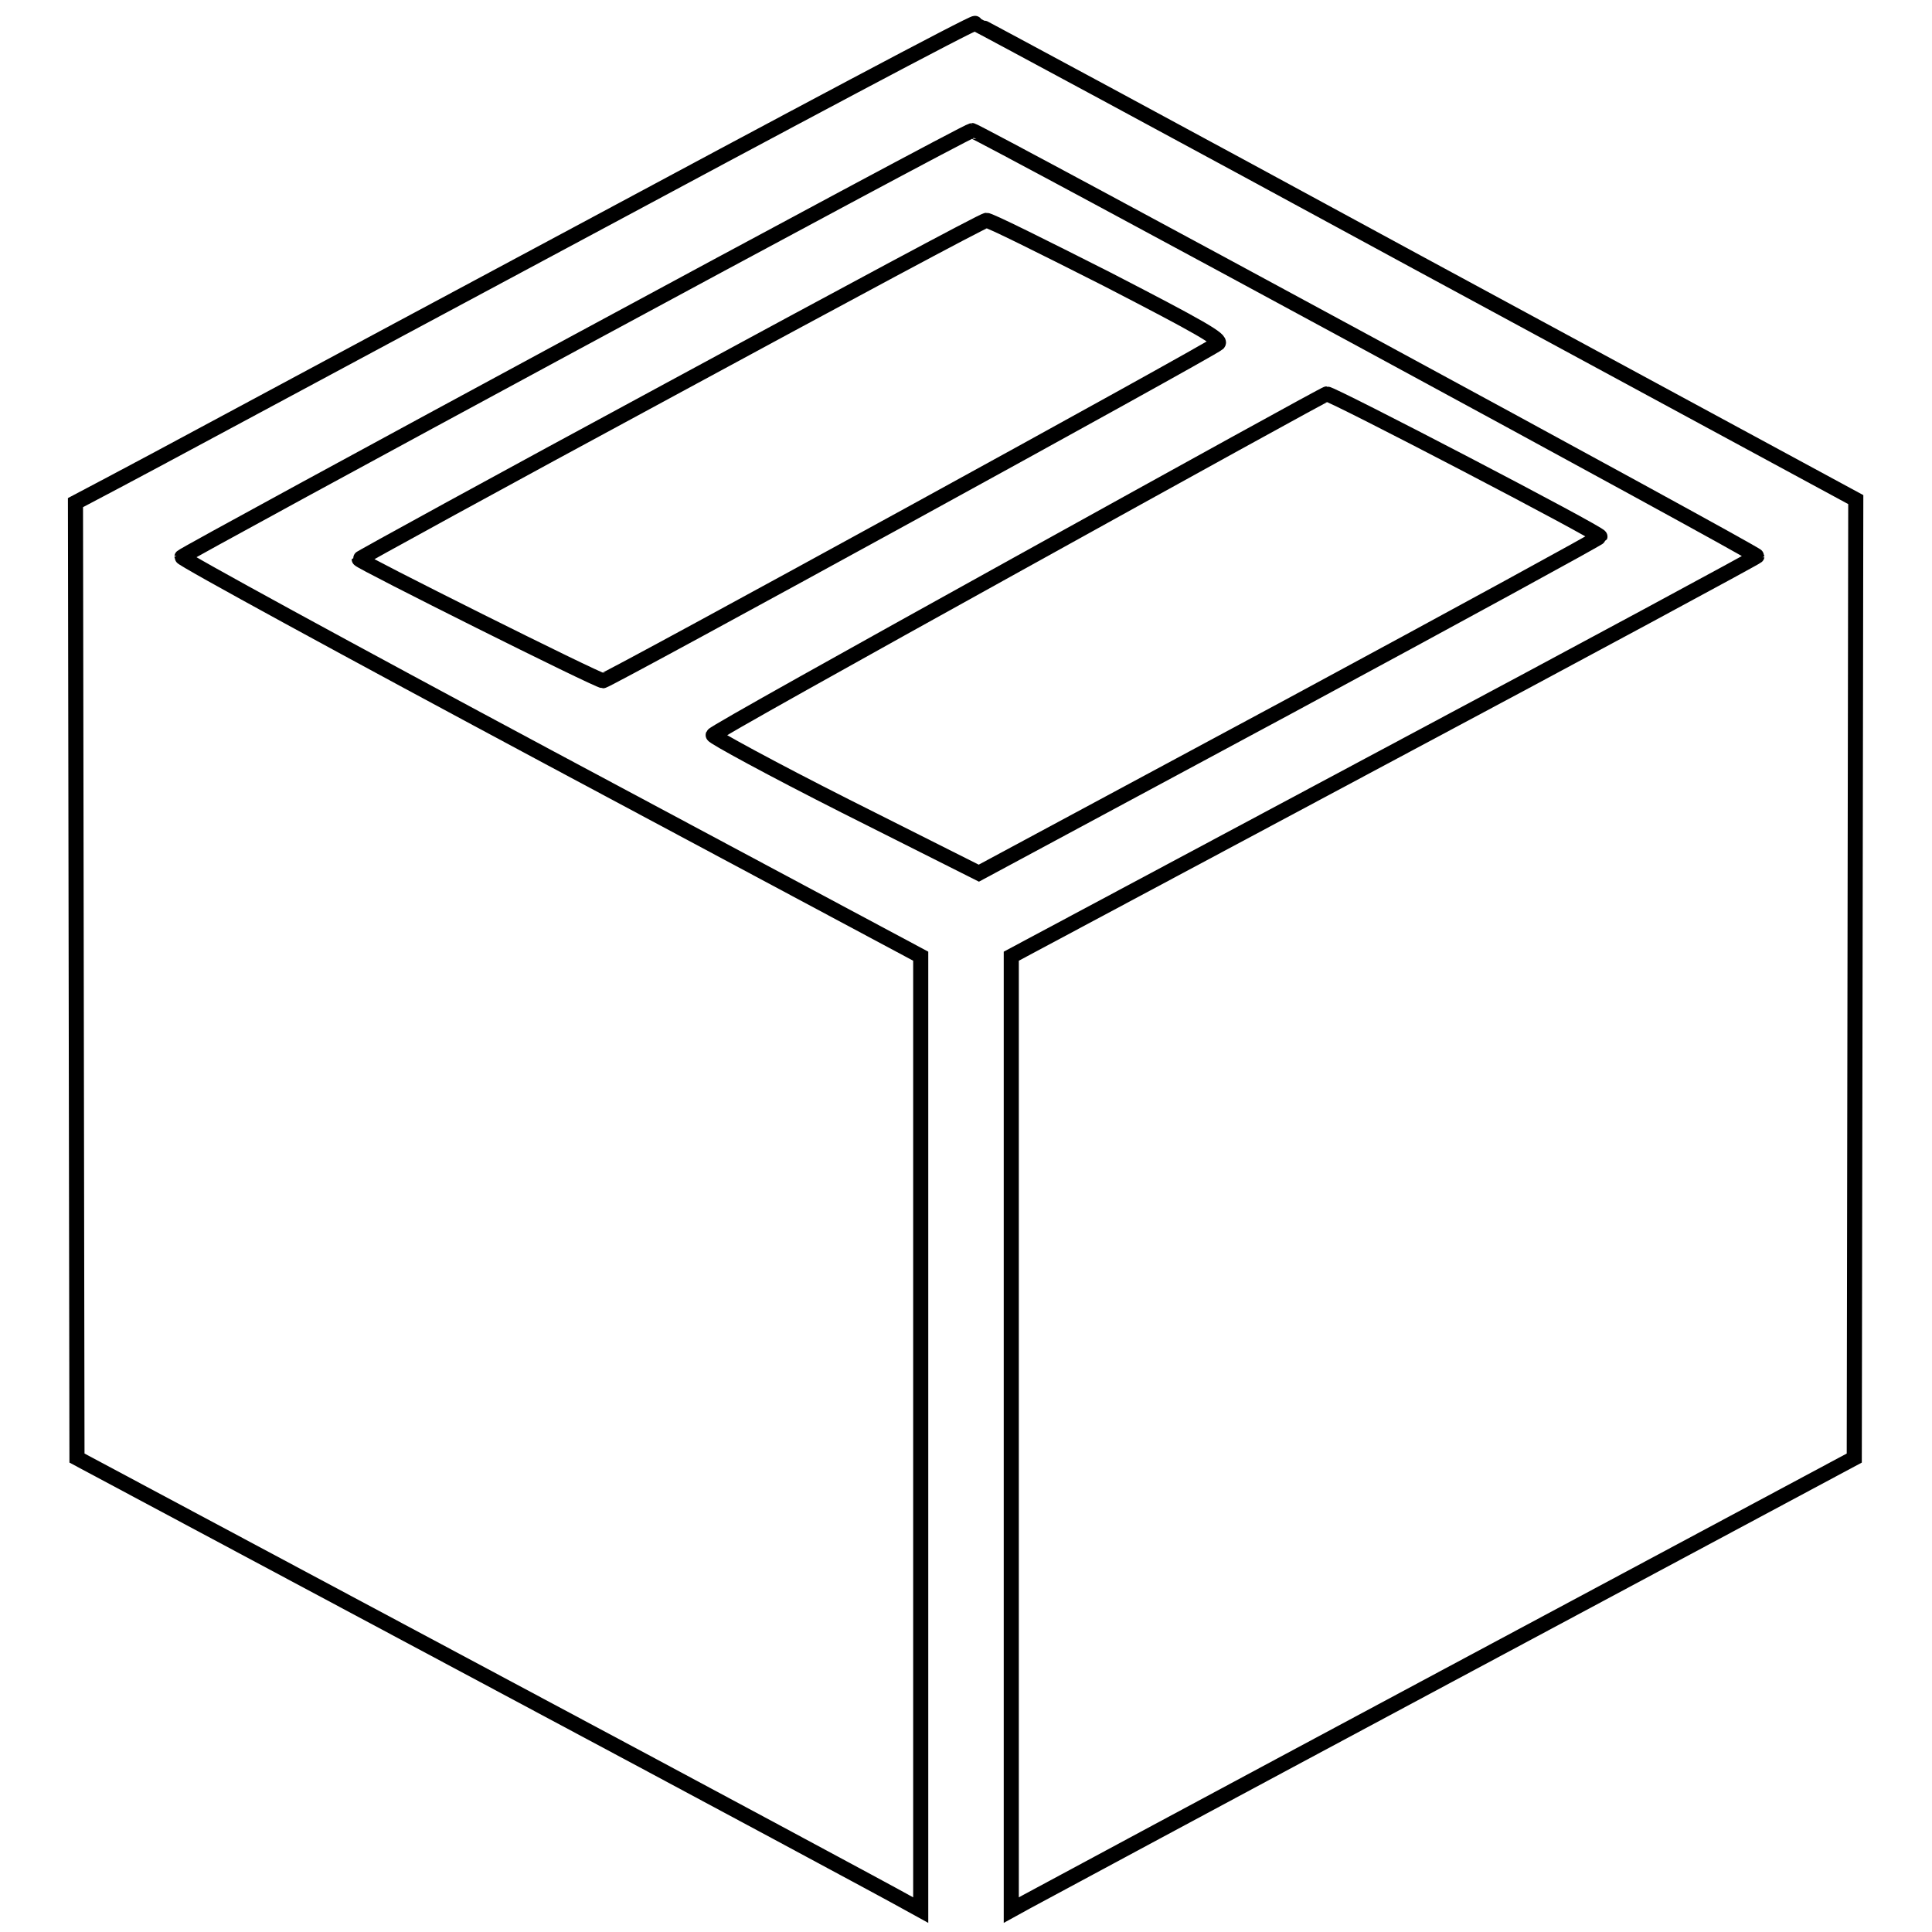
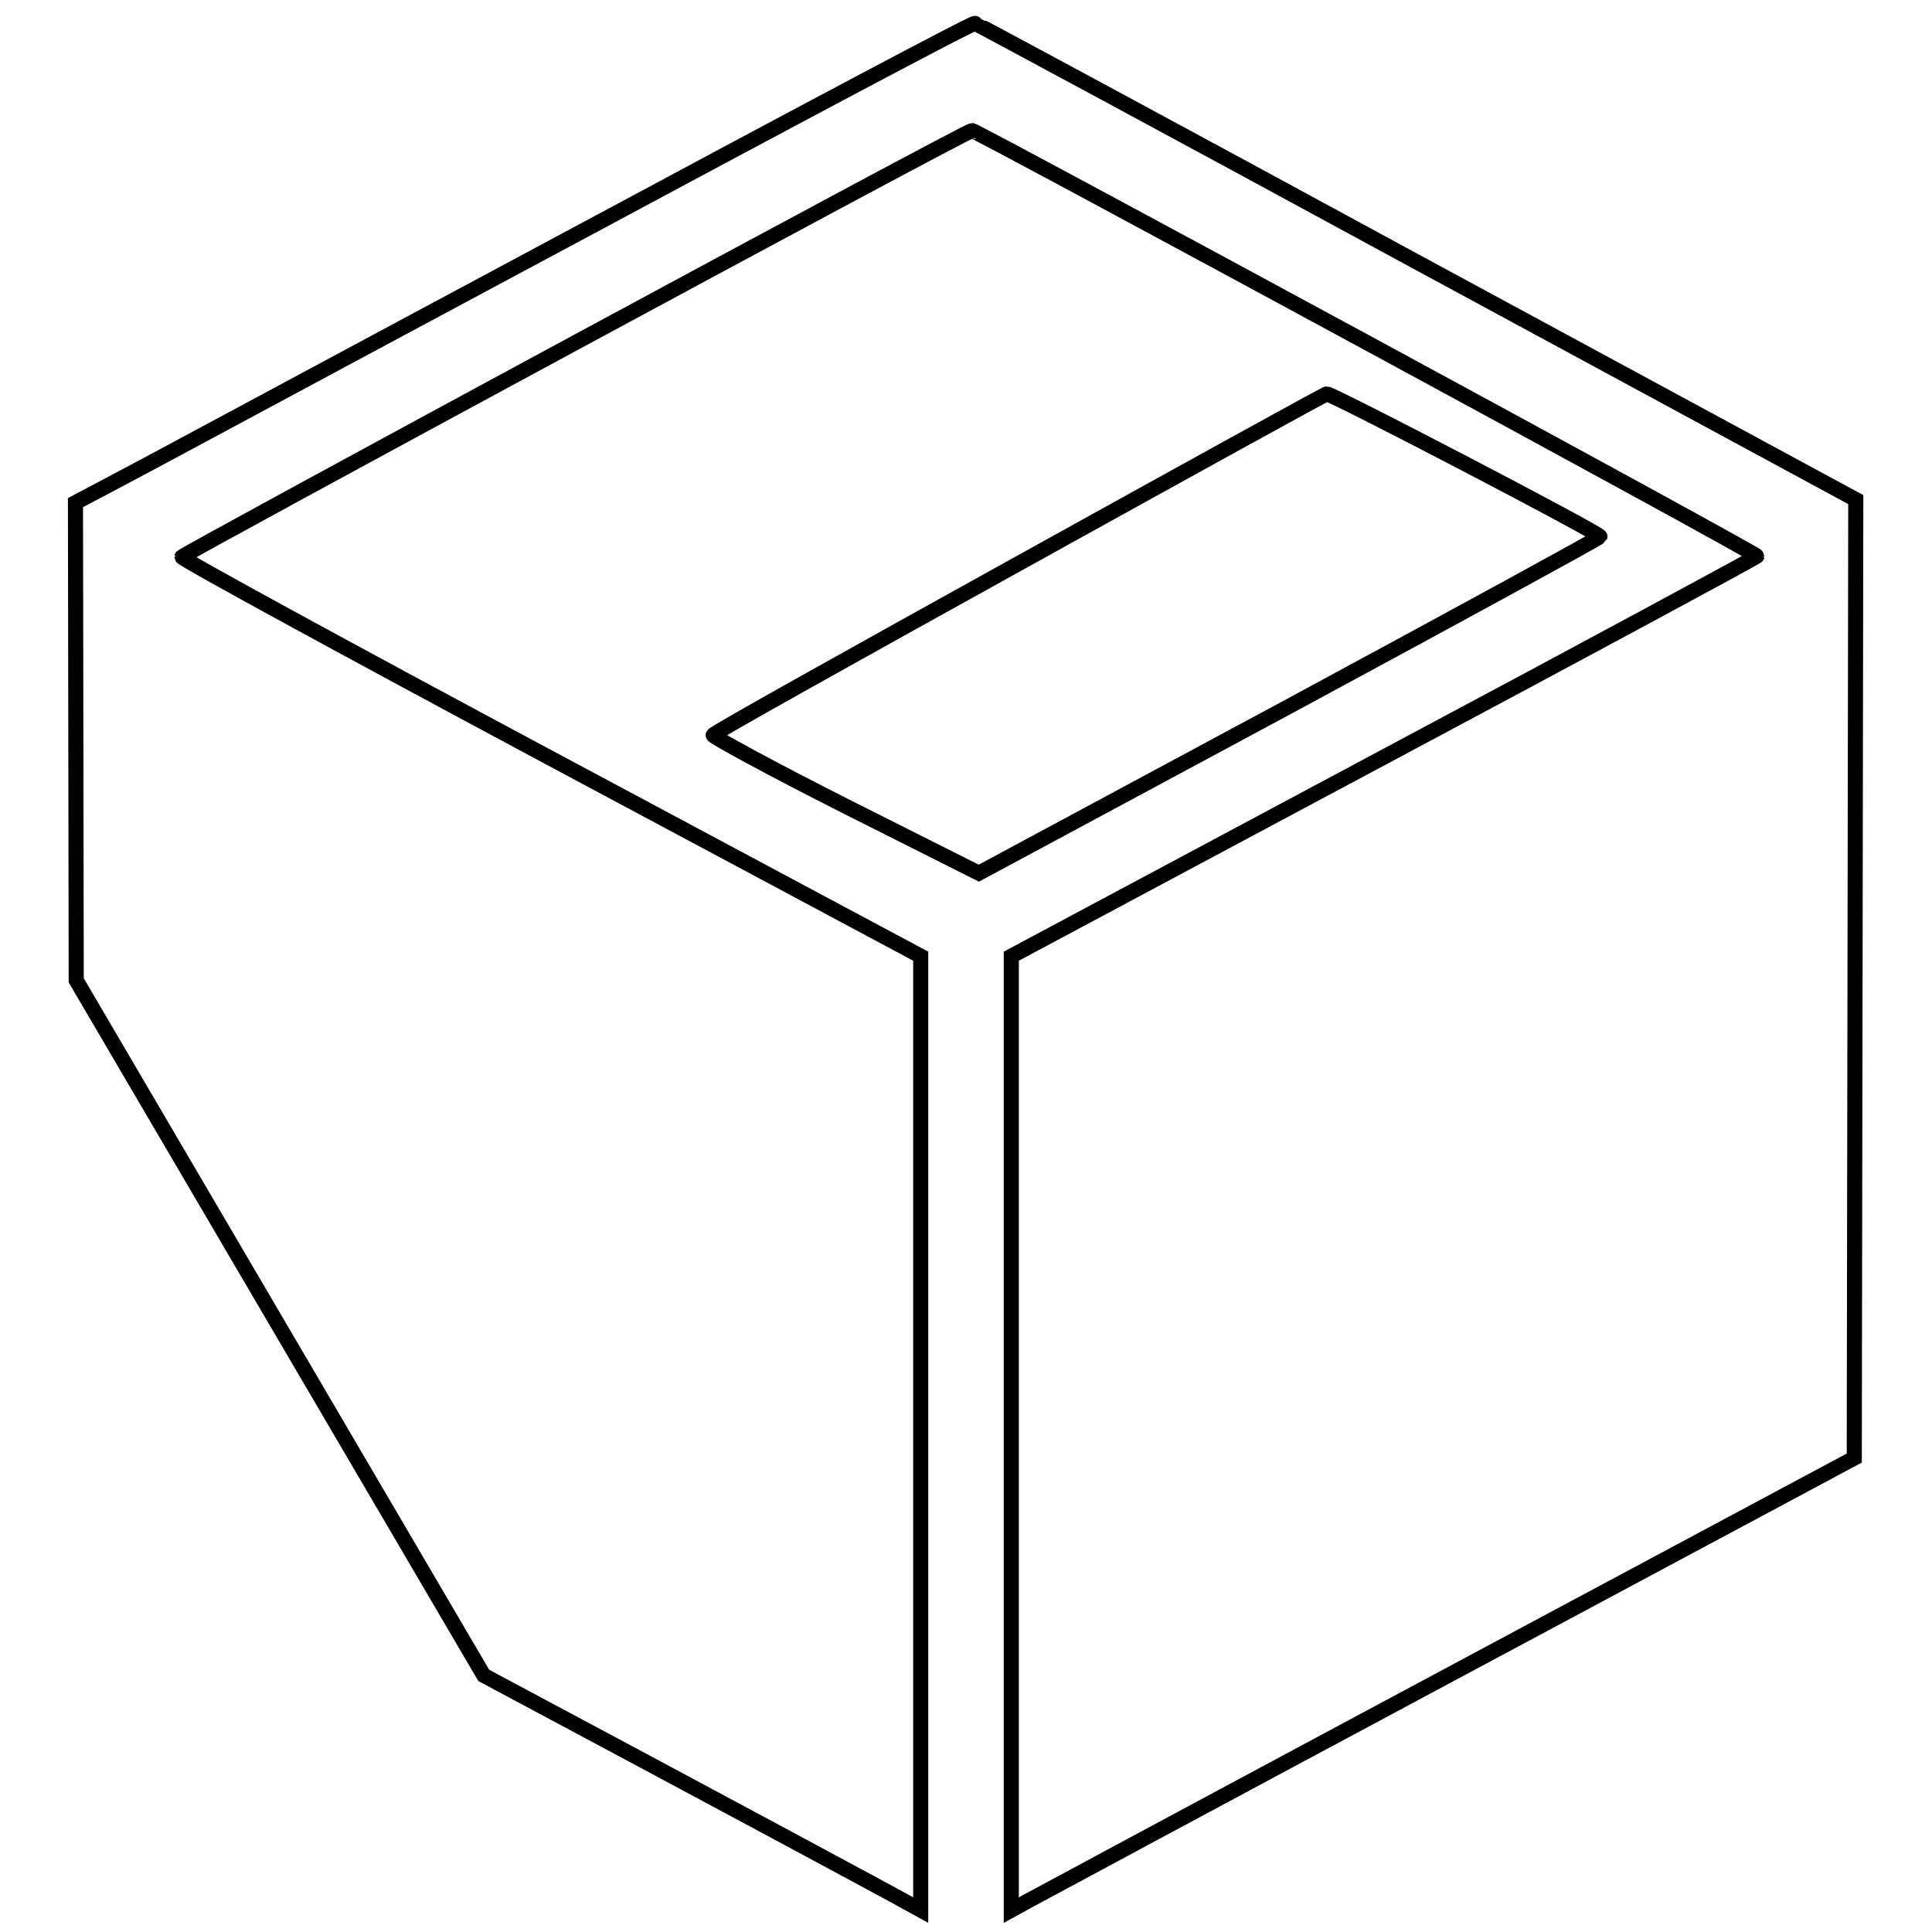
<svg xmlns="http://www.w3.org/2000/svg" version="1.1" x="0px" y="0px" viewBox="0 0 256 256" enable-background="new 0 0 256 256" xml:space="preserve">
  <g>
    <g>
      <g>
-         <path stroke-width="2" fill-opacity="0" stroke="#000000" d="M74.8,31.9c-29.9,16-56.6,30.4-59.5,31.9L10,66.6l0.1,63.3l0.1,63.3L64.1,222c29.6,15.8,54.7,29.3,55.9,30l2,1.1v-63.2v-63.2L73,100.5C46.1,86.1,24.1,74.1,24.1,73.8c0-0.3,103.4-56.2,104.7-56.5c0.4-0.1,104,56,104,56.4c0,0.1-22.2,12.1-49.4,26.6l-49.4,26.4v63.2v63.2l2-1.1c1.1-0.6,26.2-14.1,55.9-30l53.8-28.8l0.1-63.5l0.1-63.5l-58.2-31.5c-32-17.4-58.4-31.6-58.5-31.6C129.2,2.8,104.6,15.9,74.8,31.9z" />
-         <path stroke-width="2" fill-opacity="0" stroke="#000000" d="M88.8,51.6C66.2,63.8,47.6,74,47.6,74.1c0,0.3,31.6,16.1,32.3,16.1c0.6,0,80.5-43.8,81.5-44.7c0.5-0.5-2.3-2.1-14.7-8.5c-8.5-4.3-15.7-7.9-16-7.8C130.3,29.2,111.5,39.3,88.8,51.6z" />
+         <path stroke-width="2" fill-opacity="0" stroke="#000000" d="M74.8,31.9c-29.9,16-56.6,30.4-59.5,31.9L10,66.6l0.1,63.3L64.1,222c29.6,15.8,54.7,29.3,55.9,30l2,1.1v-63.2v-63.2L73,100.5C46.1,86.1,24.1,74.1,24.1,73.8c0-0.3,103.4-56.2,104.7-56.5c0.4-0.1,104,56,104,56.4c0,0.1-22.2,12.1-49.4,26.6l-49.4,26.4v63.2v63.2l2-1.1c1.1-0.6,26.2-14.1,55.9-30l53.8-28.8l0.1-63.5l0.1-63.5l-58.2-31.5c-32-17.4-58.4-31.6-58.5-31.6C129.2,2.8,104.6,15.9,74.8,31.9z" />
        <path stroke-width="2" fill-opacity="0" stroke="#000000" d="M135.1,74.6c-22.2,12.3-40.5,22.5-40.6,22.8c-0.1,0.2,7.8,4.5,17.5,9.4l17.7,8.9l41.1-22.1c22.6-12.2,41.1-22.3,41.2-22.5c0.1-0.4-35.6-19-36.2-18.9C175.6,52.2,157.3,62.3,135.1,74.6z" />
      </g>
    </g>
  </g>
</svg>